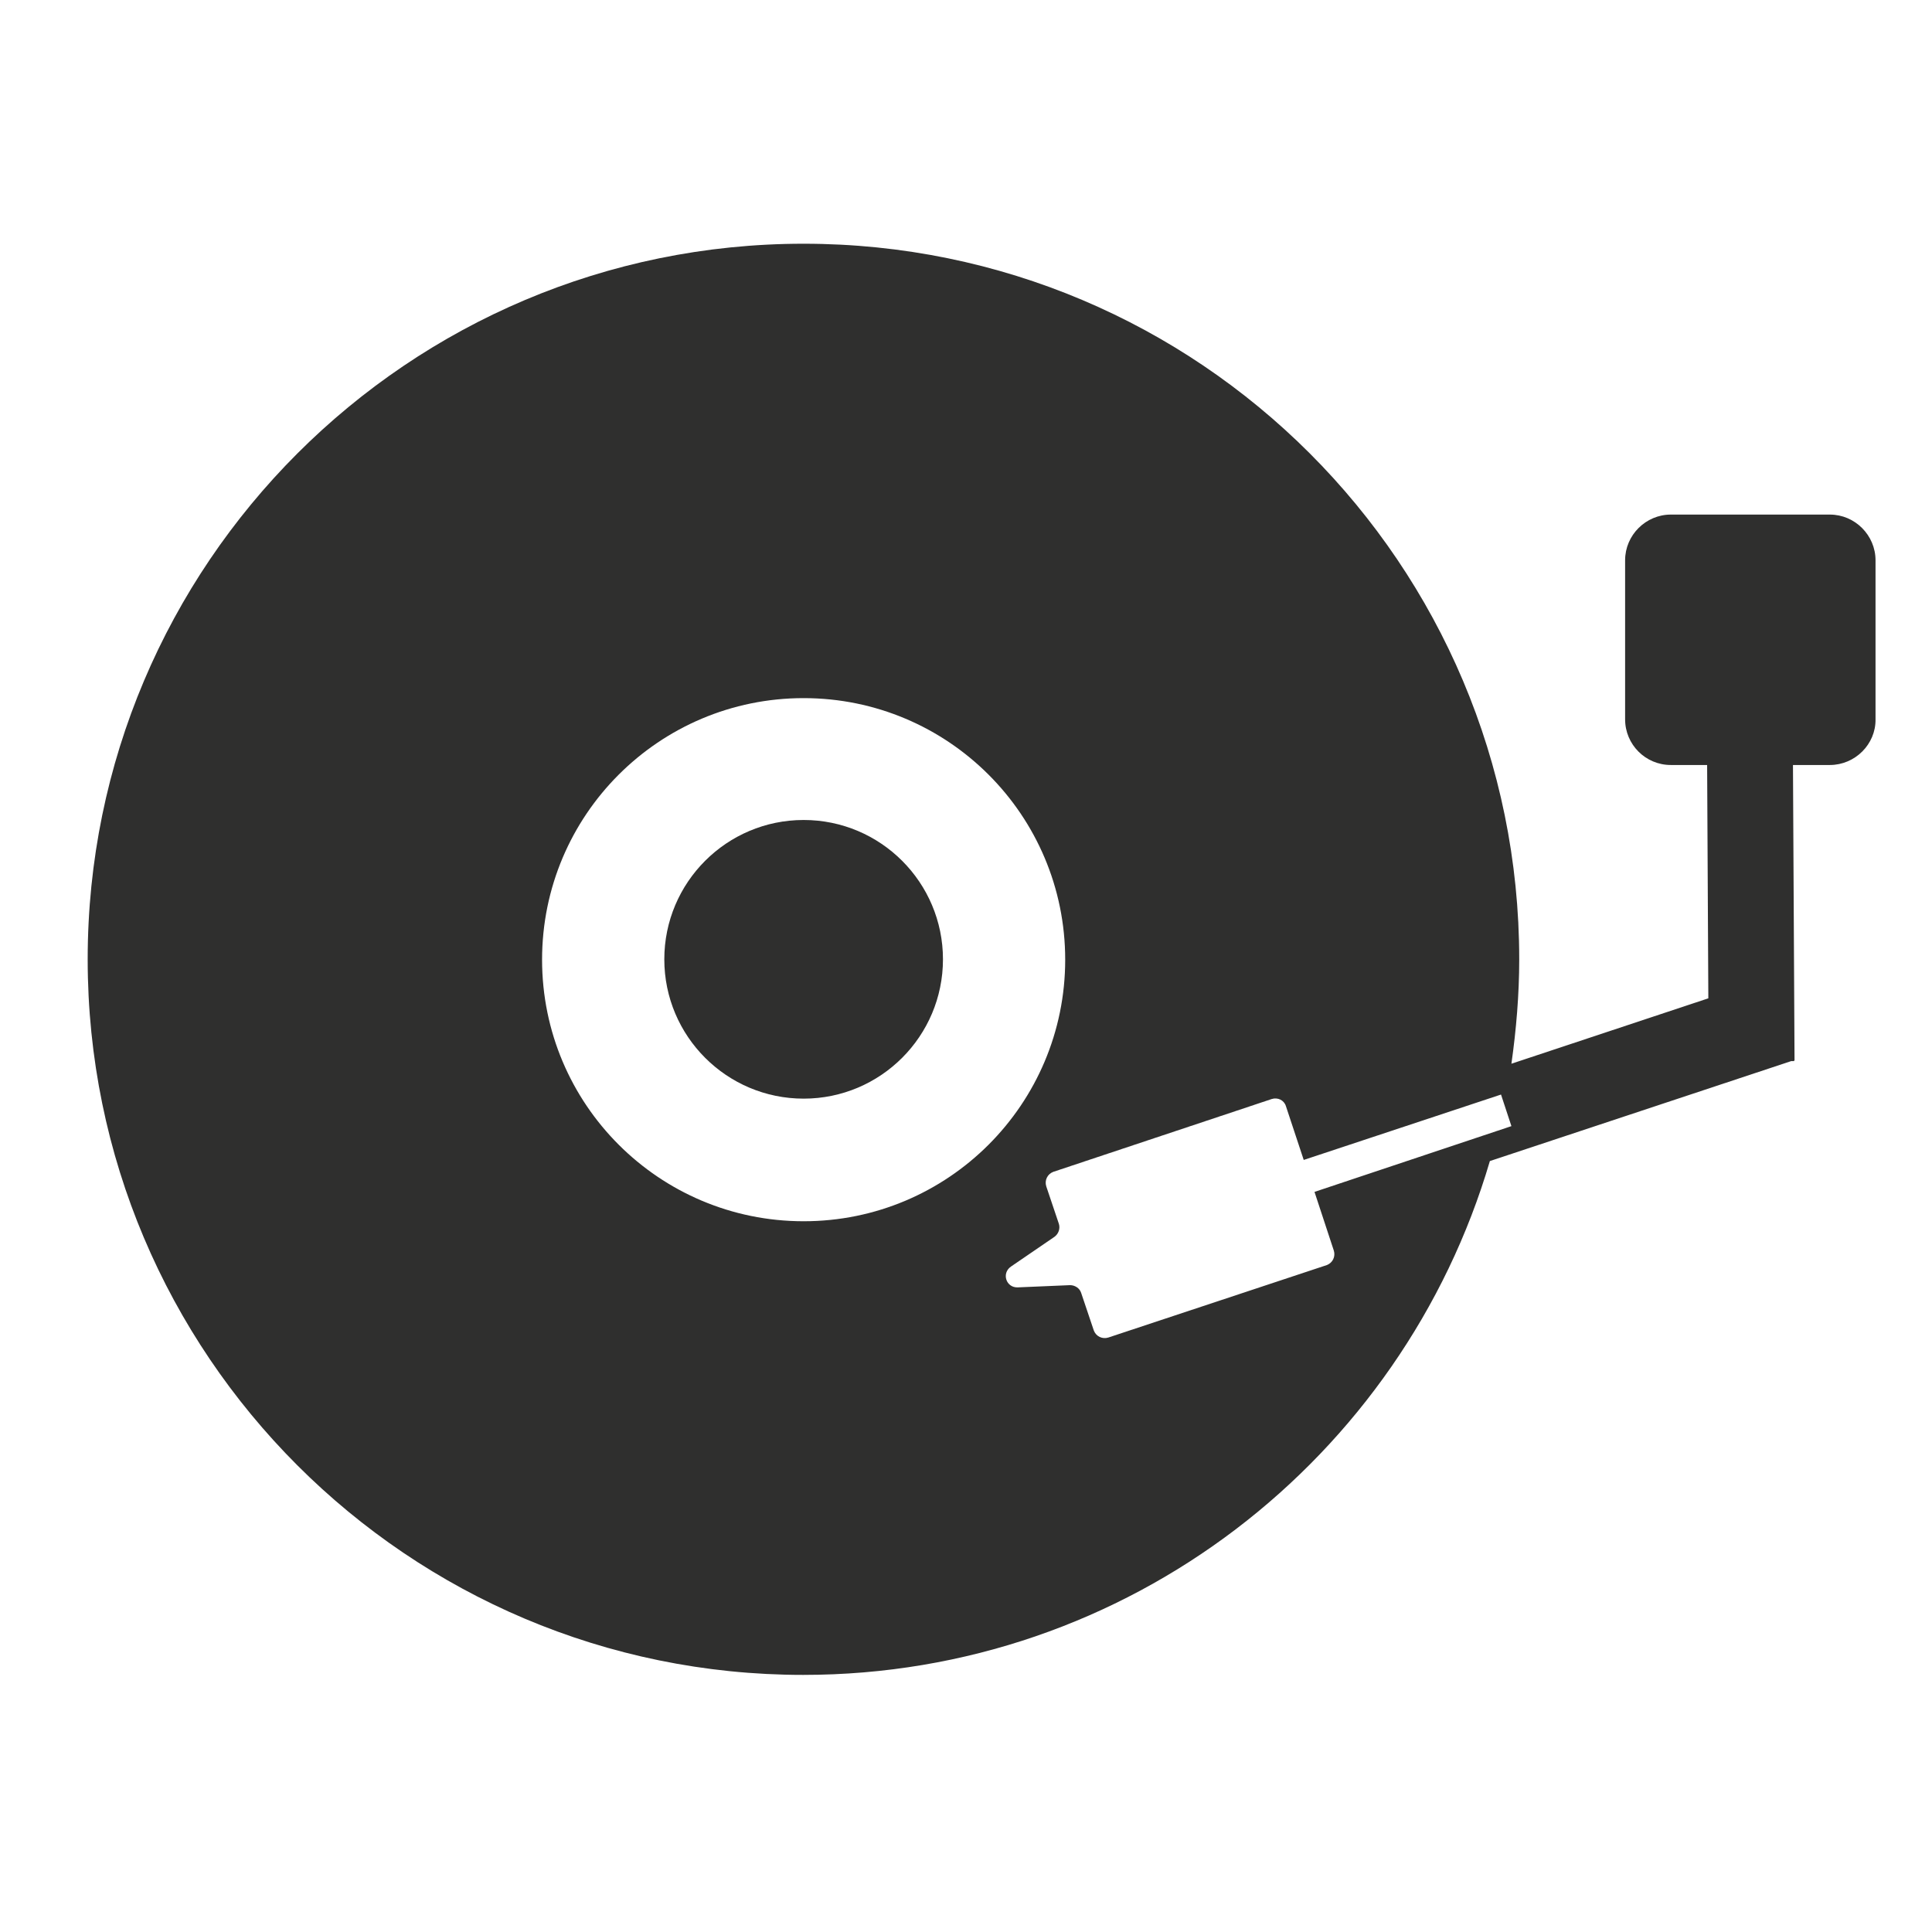
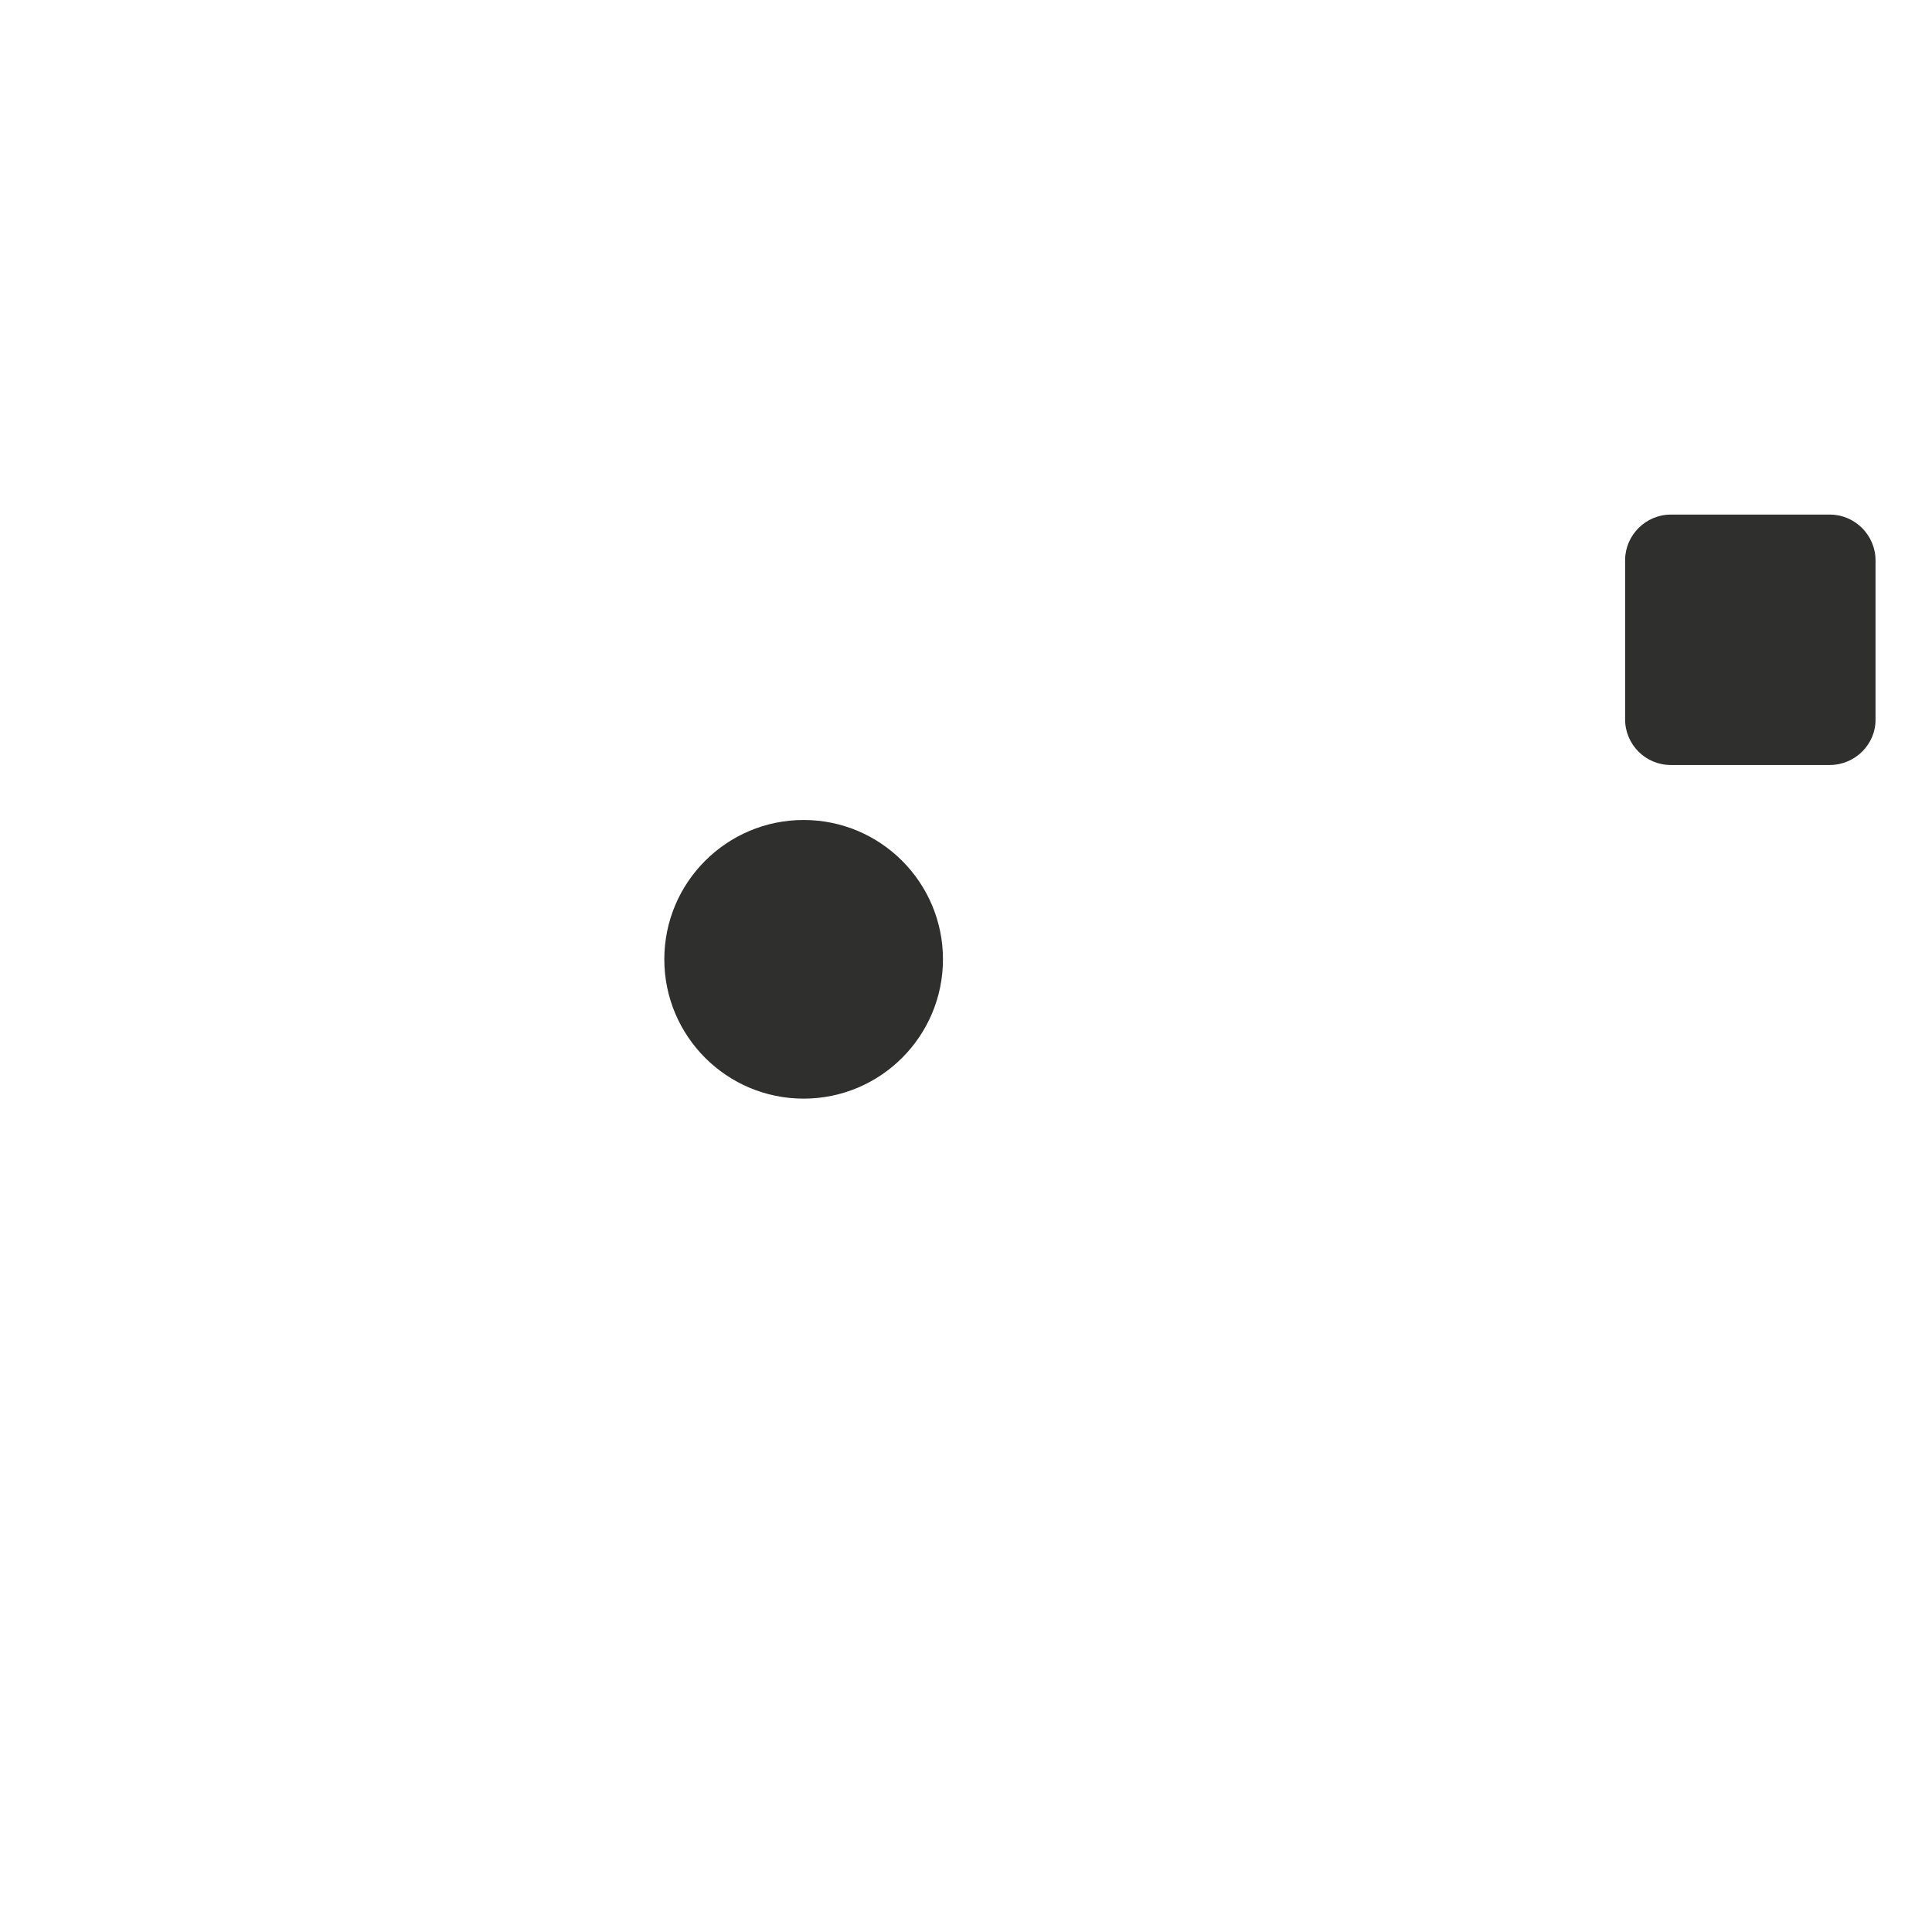
<svg xmlns="http://www.w3.org/2000/svg" xmlns:xlink="http://www.w3.org/1999/xlink" version="1.1" id="Layer_1" x="0px" y="0px" viewBox="0 0 52 52" style="enable-background:new 0 0 52 52;" xml:space="preserve">
  <style type="text/css"> .st0{clip-path:url(#SVGID_00000116915813678049608620000013713145245852660657_);fill:#2F2F2E;} </style>
  <g>
    <defs>
      <rect id="SVGID_1_" x="2.36" y="6.56" width="48.12" height="38.52" />
    </defs>
    <clipPath id="SVGID_00000016776340854242326740000007357761720001175721_">
      <use xlink:href="#SVGID_1_" style="overflow:visible;" />
    </clipPath>
    <path style="clip-path:url(#SVGID_00000016776340854242326740000007357761720001175721_);fill:#2F2F2E;" d="M25.38,25.82 c0,2.07-1.68,3.75-3.75,3.75c-2.07,0-3.75-1.68-3.75-3.75s1.68-3.75,3.75-3.75C23.7,22.07,25.38,23.75,25.38,25.82" />
-     <path style="clip-path:url(#SVGID_00000016776340854242326740000007357761720001175721_);fill:#2F2F2E;" d="M35.38,32.08l0.52,1.58 c0.05,0.16-0.03,0.33-0.19,0.39L29.83,36c-0.16,0.05-0.33-0.03-0.39-0.19l-0.34-1.01c-0.04-0.13-0.17-0.21-0.3-0.21l-1.41,0.06 c-0.31,0.01-0.44-0.38-0.18-0.56l1.17-0.8c0.11-0.08,0.16-0.22,0.12-0.35l-0.34-1.01c-0.05-0.16,0.03-0.33,0.19-0.39l5.88-1.96 c0.16-0.05,0.33,0.03,0.38,0.19l0.48,1.45l5.31-1.76l0.28,0.85L35.38,32.08z M21.63,32.87c-3.89,0-7.04-3.15-7.04-7.04 s3.15-7.04,7.04-7.04s7.04,3.15,7.04,7.04S25.52,32.87,21.63,32.87 M48.3,28.54L48.3,28.54l-0.06-11.33l-2.31,0.01l0.05,9.65 l-5.3,1.76c0.13-0.92,0.21-1.86,0.21-2.81c0-10.64-8.62-19.26-19.26-19.26S2.36,15.19,2.36,25.82s8.62,19.26,19.26,19.26 c8.75,0,16.13-5.84,18.48-13.83l8.11-2.69h0.08V28.54z" />
    <path style="clip-path:url(#SVGID_00000016776340854242326740000007357761720001175721_);fill:#2F2F2E;" d="M49.25,20.59h-4.28 c-0.68,0-1.23-0.55-1.23-1.23v-4.28c0-0.68,0.56-1.23,1.23-1.23h4.28c0.68,0,1.23,0.56,1.23,1.23v4.28 C50.49,20.03,49.93,20.59,49.25,20.59" />
  </g>
</svg>